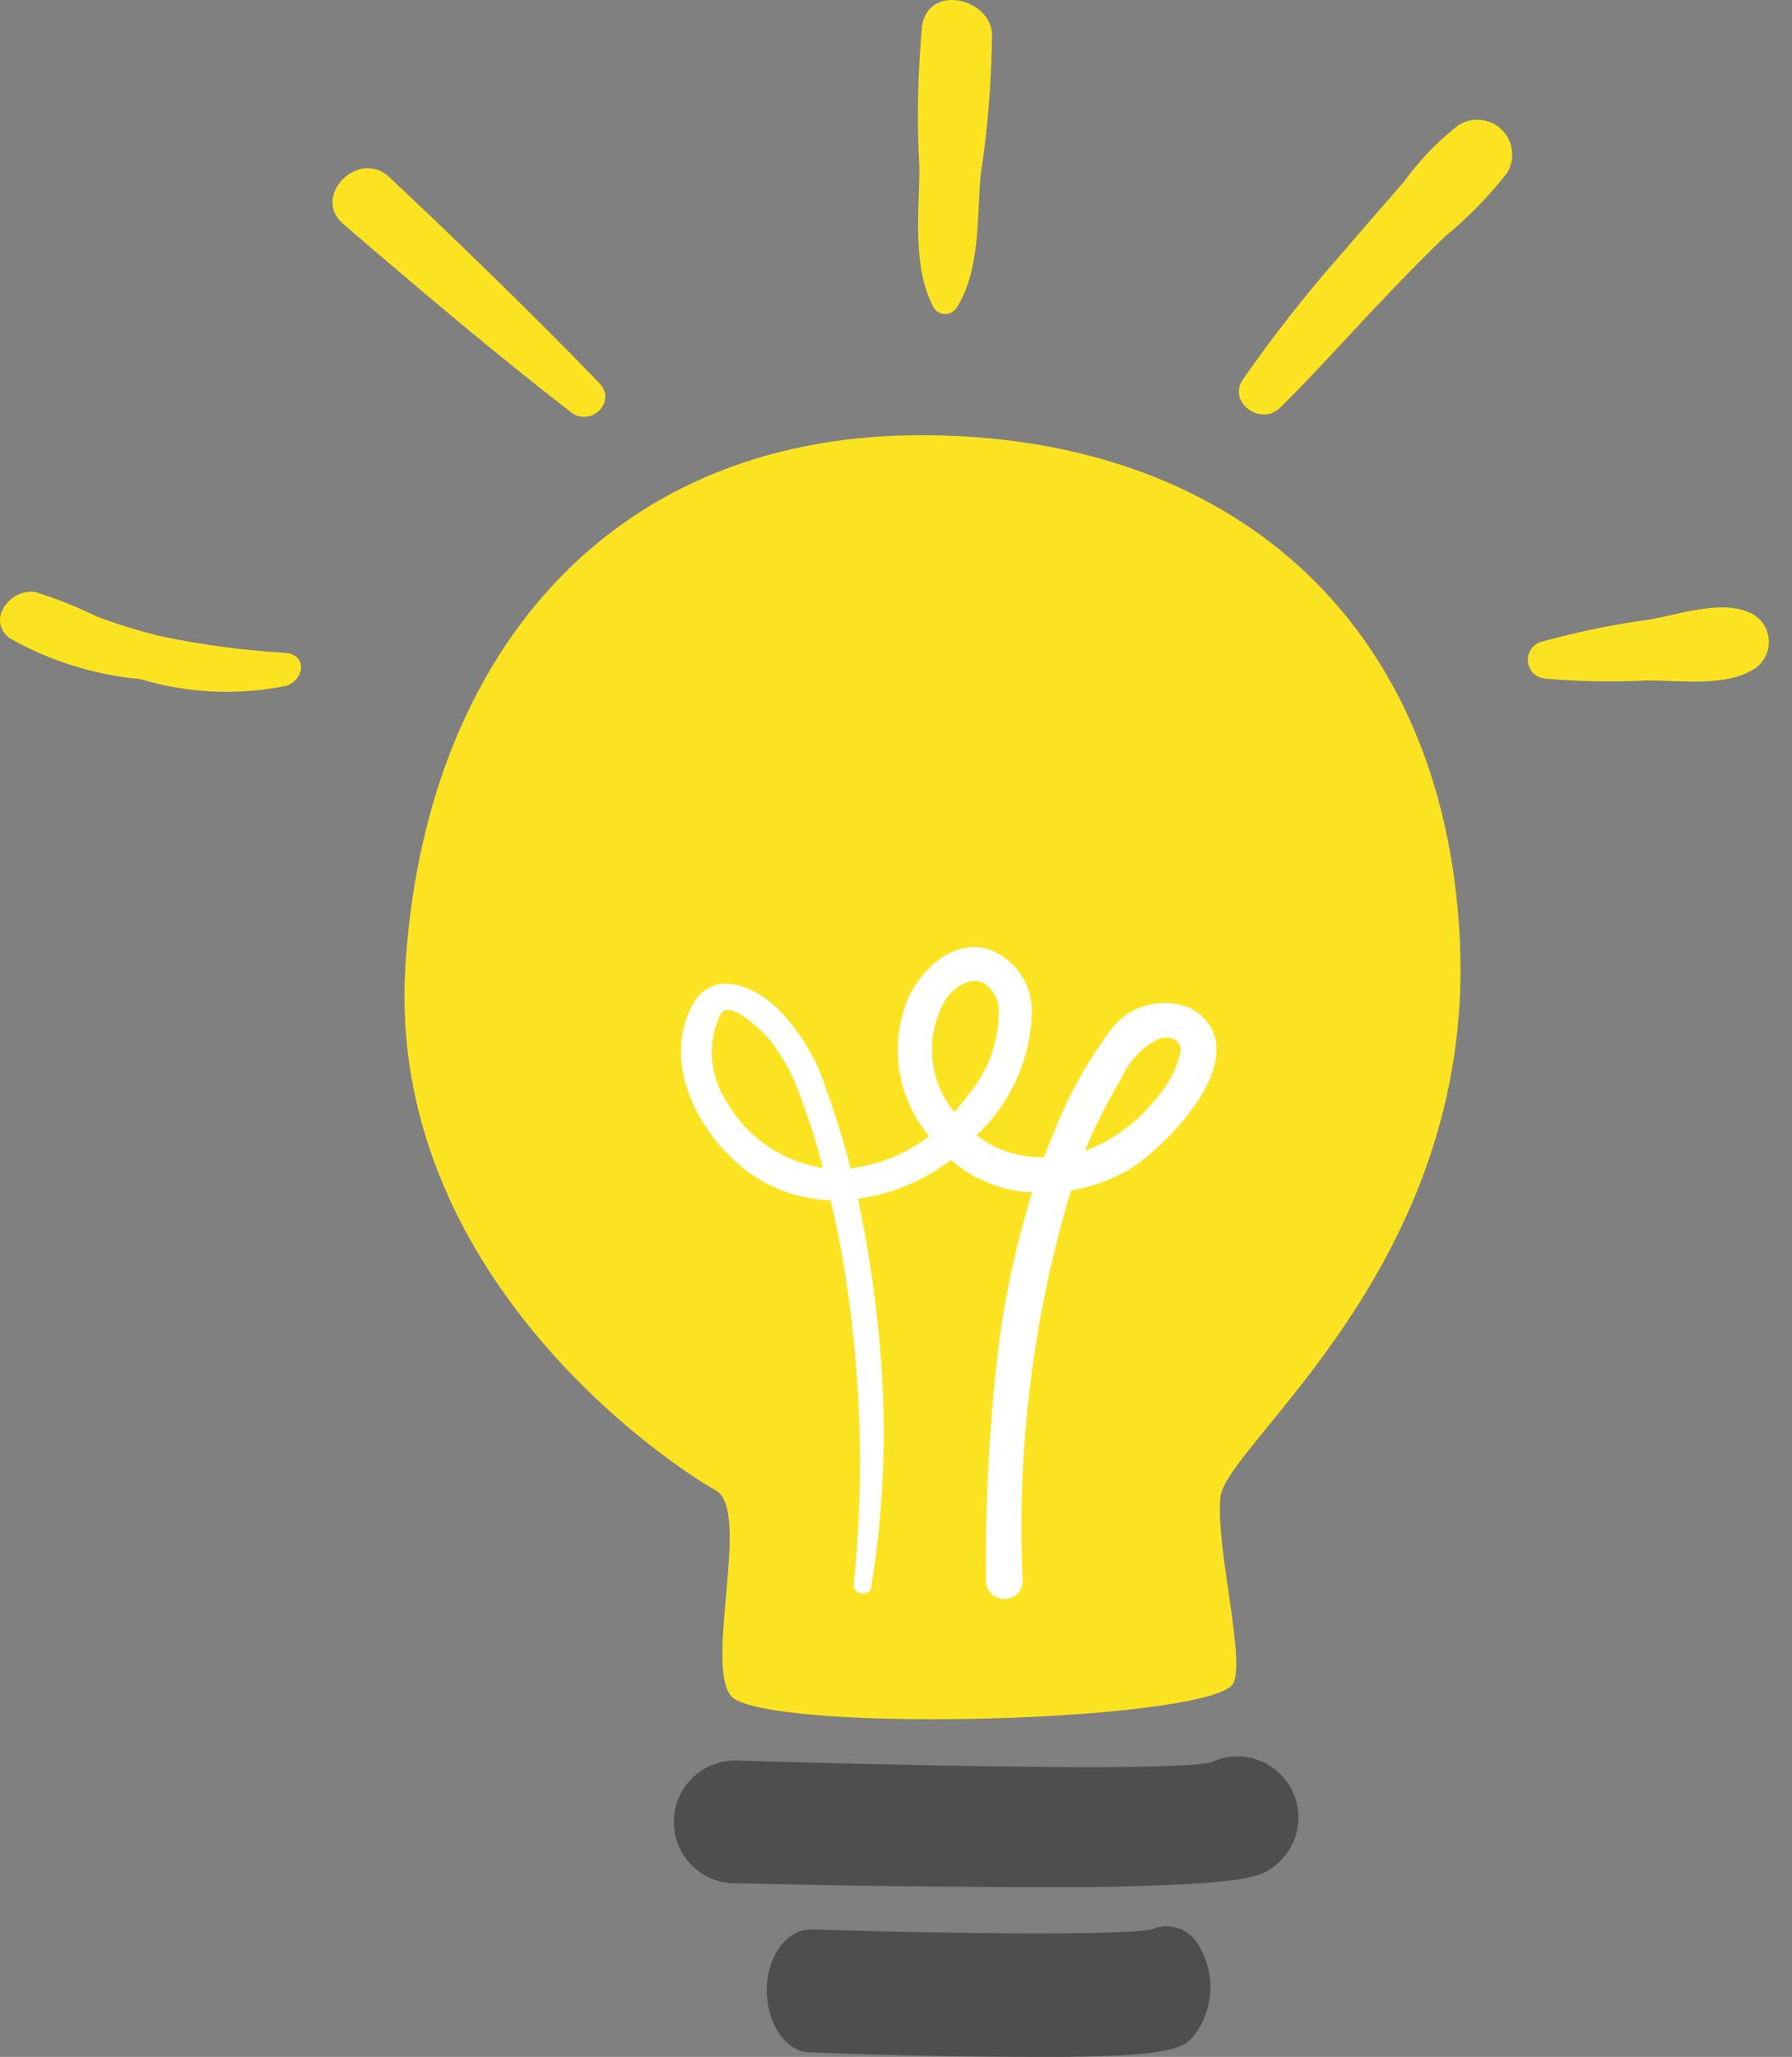
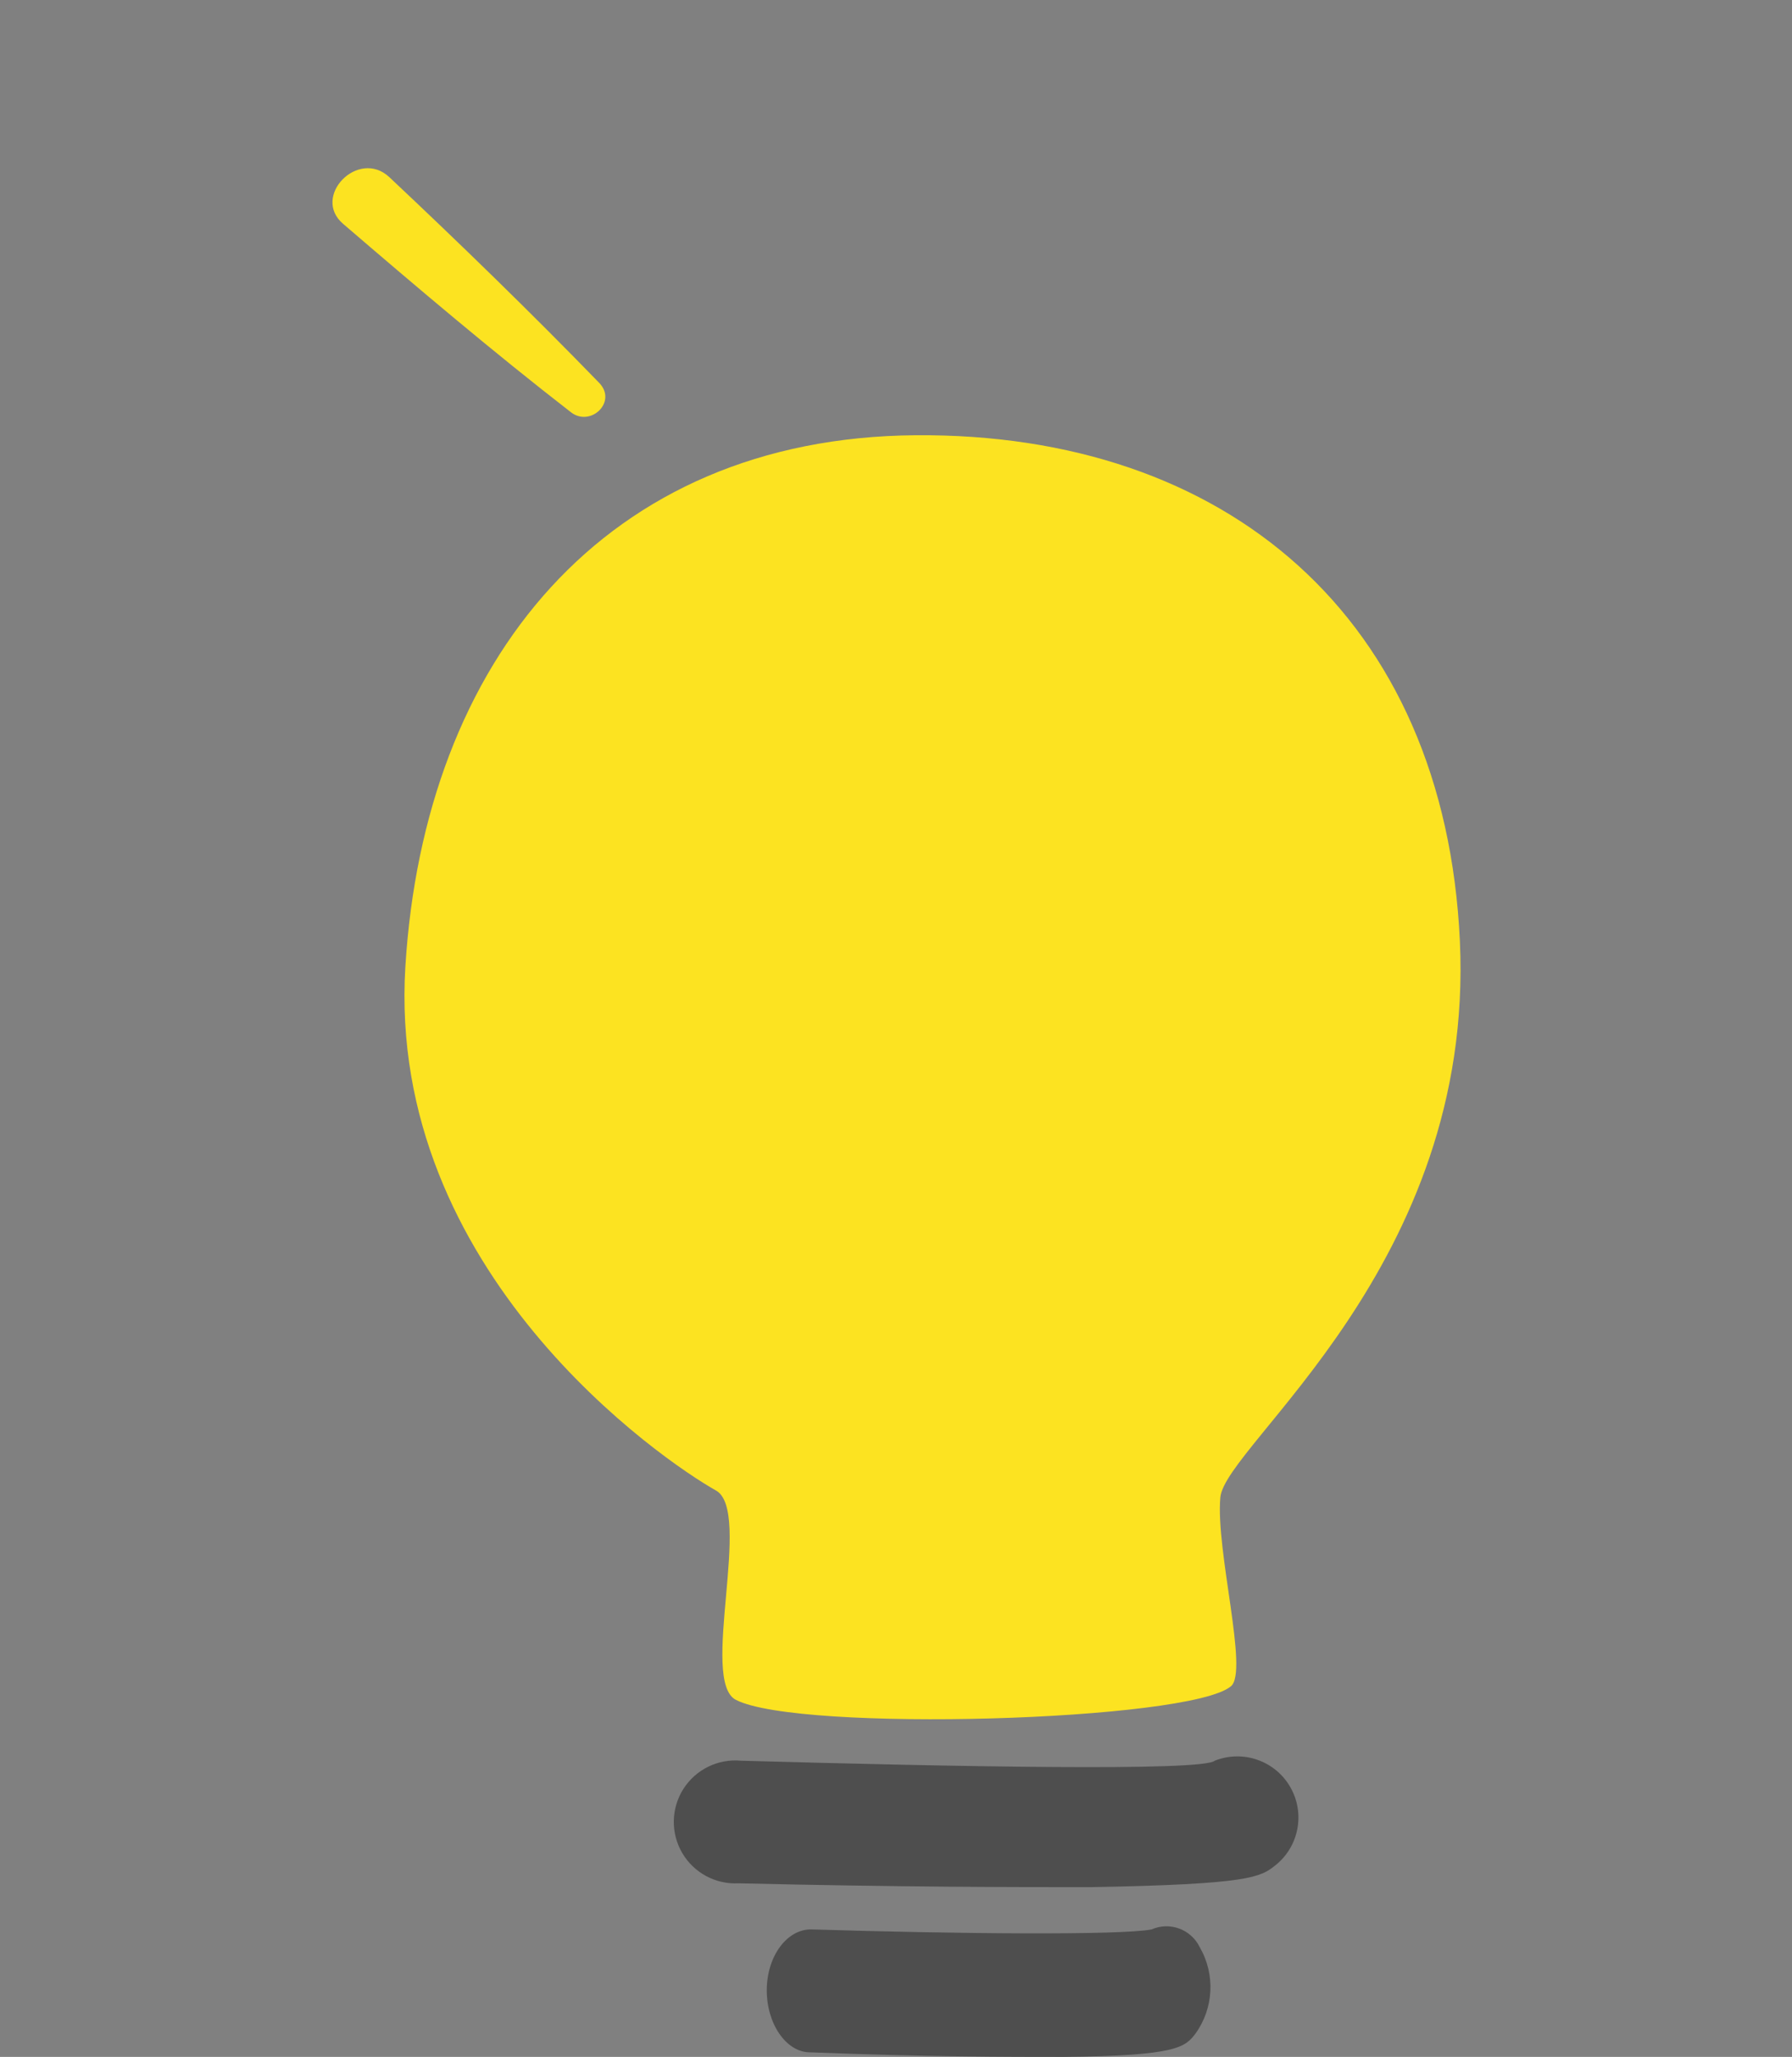
<svg xmlns="http://www.w3.org/2000/svg" width="61px" height="70px" viewBox="0 0 61 70" version="1.1">
  <rect x="0" y="0" width="61" height="70" fill="#808080" stroke="none" />
  <title>07</title>
  <g id="Page-1" stroke="none" stroke-width="1" fill="none" fill-rule="evenodd">
    <g id="DT_Top" transform="translate(-690, -3075)" fill-rule="nonzero">
      <g id="Group-20" transform="translate(598, 3075)">
        <g id="07" transform="translate(92, 0)">
          <path d="M25.055,57.852 C23.795,57.222 25.638,51.41 24.366,50.721 C22.583,49.722 13.157,43.303 13.799,32.891 C14.441,22.479 20.598,14.895 31.165,14.812 C41.732,14.729 49.184,21.005 49.695,32.035 C50.206,43.066 41.708,49.152 41.541,50.958 C41.375,52.765 42.516,56.901 41.898,57.389 C40.483,58.577 27.218,58.958 25.055,57.852 Z" id="Path" fill="#FCE321" />
          <path d="M37.132,64.223 C34.517,64.223 30.713,64.223 25.138,64.093 C24.356,64.134 23.616,63.734 23.221,63.057 C22.826,62.38 22.843,61.539 23.264,60.878 C23.686,60.218 24.441,59.848 25.222,59.92 C32.448,60.123 40.959,60.289 41.351,59.92 C42.311,59.54 43.404,59.92 43.92,60.815 C44.436,61.709 44.218,62.846 43.407,63.486 C42.908,63.879 42.564,64.128 37.132,64.223 Z" id="Path" fill="#4E4E4E" />
          <path d="M36.193,70 C34.315,70 31.581,70 27.575,69.845 C26.755,69.845 26.089,68.859 26.101,67.706 C26.113,66.553 26.802,65.638 27.634,65.662 C32.591,65.816 38.166,65.864 39.2,65.662 C39.821,65.389 40.545,65.657 40.84,66.268 C41.373,67.189 41.318,68.338 40.697,69.204 C40.341,69.667 40.091,69.964 36.193,70 Z" id="Path" fill="#4E4E4E" />
-           <path d="M40.59,34.341 C39.555,33.865 38.328,34.225 37.714,35.185 C36.956,36.221 36.336,37.352 35.872,38.549 C35.753,38.822 35.646,39.108 35.539,39.381 C34.906,39.397 34.28,39.25 33.72,38.953 C33.555,38.857 33.396,38.75 33.245,38.632 C34.394,37.556 35.069,36.069 35.123,34.496 C35.162,33.54 34.588,32.666 33.696,32.321 C32.508,31.916 31.402,32.939 30.939,33.913 C30.248,35.501 30.515,37.342 31.628,38.668 C30.849,39.262 29.926,39.639 28.954,39.761 C28.721,38.84 28.439,37.931 28.11,37.039 C27.77,35.958 27.16,34.98 26.339,34.199 C25.471,33.45 24.14,33.01 23.522,34.294 C22.535,36.314 23.843,38.668 25.459,39.88 C26.277,40.484 27.261,40.82 28.276,40.843 C28.419,41.449 28.538,42.032 28.657,42.674 C29.308,46.393 29.444,50.185 29.061,53.942 C29.061,54.274 29.596,54.346 29.655,54.013 C30.124,51.145 30.208,48.227 29.905,45.336 C29.758,43.81 29.524,42.294 29.203,40.795 C30.1,40.675 30.961,40.372 31.735,39.904 C31.952,39.772 32.163,39.63 32.365,39.476 C33.139,40.143 34.114,40.533 35.135,40.582 C34.561,42.422 34.163,44.312 33.946,46.228 C33.659,48.765 33.532,51.317 33.566,53.87 C33.609,54.182 33.875,54.414 34.19,54.414 C34.504,54.414 34.771,54.182 34.814,53.87 C34.6,49.36 35.155,44.846 36.454,40.522 C37.139,40.399 37.798,40.162 38.403,39.821 C39.806,38.965 42.873,35.78 40.59,34.341 Z M27.111,39.512 C26.105,39.141 25.262,38.425 24.734,37.491 C24.145,36.598 24.068,35.46 24.532,34.496 C24.913,34.008 25.982,35.138 26.22,35.411 C26.677,36.001 27.03,36.664 27.266,37.372 C27.551,38.133 27.801,38.917 28.015,39.75 C27.705,39.706 27.402,39.626 27.111,39.512 L27.111,39.512 Z M32.187,34.02 C32.436,33.64 32.983,33.224 33.459,33.438 C33.794,33.637 33.997,33.999 33.994,34.389 C34.007,35.426 33.649,36.434 32.983,37.23 C32.829,37.444 32.662,37.646 32.484,37.848 C31.592,36.761 31.473,35.232 32.187,34.02 L32.187,34.02 Z M40.186,35.803 C40.049,36.387 39.767,36.927 39.366,37.372 C38.735,38.184 37.892,38.805 36.929,39.167 C37.048,38.882 37.167,38.597 37.298,38.323 C37.571,37.753 37.869,37.206 38.189,36.659 C38.433,36.114 38.851,35.667 39.378,35.387 C39.699,35.209 40.246,35.328 40.186,35.803 L40.186,35.803 Z" id="Shape" fill="#FFFFFF" />
-           <path d="M33.768,1.131 C33.673,-0.058 31.652,-0.545 31.391,0.846 C31.24,2.458 31.208,4.079 31.295,5.695 C31.295,7.253 31.046,9.059 31.771,10.45 C31.853,10.596 32.007,10.686 32.175,10.686 C32.343,10.686 32.497,10.596 32.579,10.45 C33.364,9.178 33.257,7.455 33.376,6.004 C33.624,4.392 33.755,2.763 33.768,1.131 Z" id="Path" fill="#FCE321" />
-           <path d="M49.636,4.269 C48.93,4.82 48.306,5.469 47.782,6.195 C47.116,6.967 46.438,7.728 45.785,8.501 C44.538,9.905 43.375,11.381 42.302,12.922 C41.779,13.707 42.932,14.503 43.562,13.885 C44.846,12.625 46.034,11.27 47.282,9.974 C47.9,9.321 48.542,8.679 49.184,8.049 C49.969,7.41 50.679,6.685 51.3,5.886 C51.591,5.411 51.515,4.799 51.115,4.411 C50.716,4.023 50.101,3.964 49.636,4.269 Z" id="Path" fill="#FCE321" />
          <path d="M20.384,13.017 C18.078,10.64 15.629,8.263 13.252,6.028 C12.194,5.042 10.59,6.694 11.683,7.621 C14.215,9.796 16.794,11.983 19.433,14.028 C20.099,14.551 21.038,13.671 20.384,13.017 Z" id="Path" fill="#FCE321" />
-           <path d="M9.71,22.217 C8.275,22.134 6.849,21.943 5.443,21.647 C4.714,21.466 3.995,21.244 3.291,20.981 C2.618,20.647 1.918,20.369 1.199,20.149 C0.391,20.006 -0.477,21.064 0.308,21.706 C1.676,22.488 3.196,22.966 4.765,23.109 C6.389,23.598 8.108,23.676 9.769,23.335 C10.388,23.085 10.447,22.277 9.71,22.217 Z" id="Path" fill="#FCE321" />
-           <path d="M59.442,20.803 C58.479,20.434 57.065,20.934 56.126,21.088 C54.882,21.258 53.651,21.512 52.441,21.849 C52.15,21.949 51.971,22.242 52.014,22.547 C52.058,22.851 52.312,23.082 52.619,23.097 C53.77,23.194 54.925,23.214 56.078,23.156 C57.267,23.156 58.741,23.382 59.715,22.764 C60.071,22.533 60.261,22.117 60.202,21.697 C60.143,21.276 59.847,20.928 59.442,20.803 L59.442,20.803 Z" id="Path" fill="#FCE321" />
        </g>
      </g>
    </g>
  </g>
</svg>